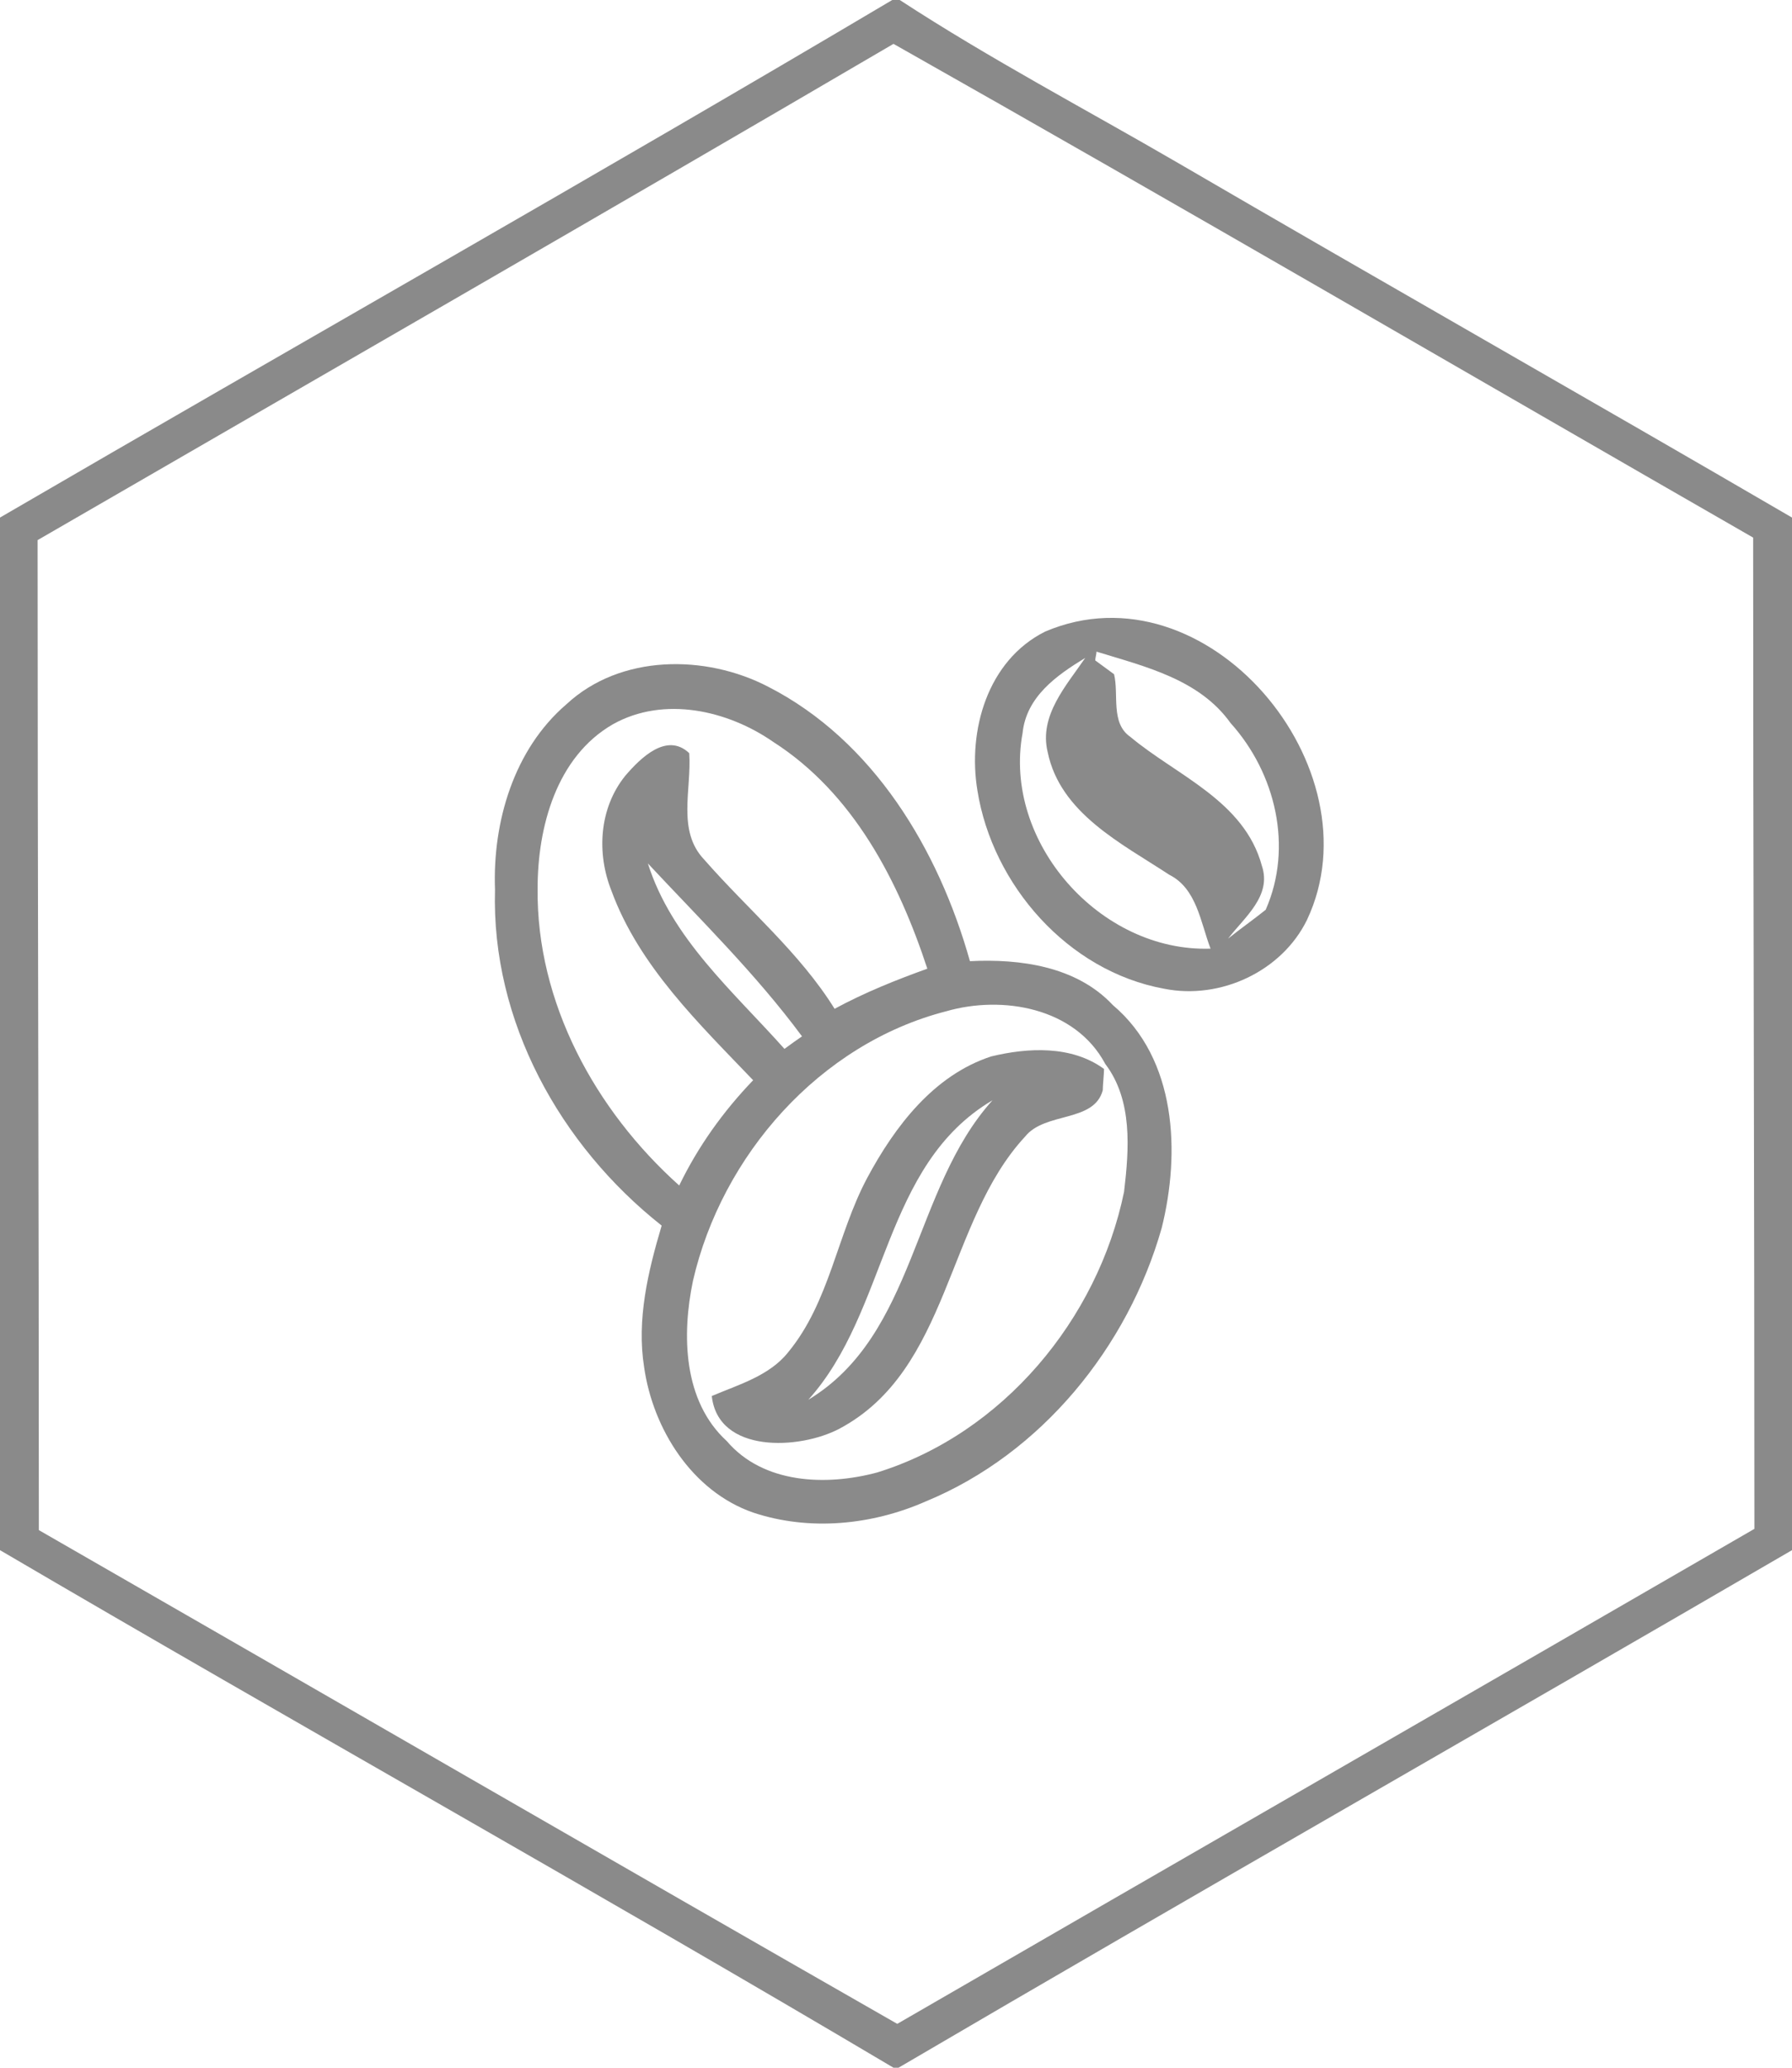
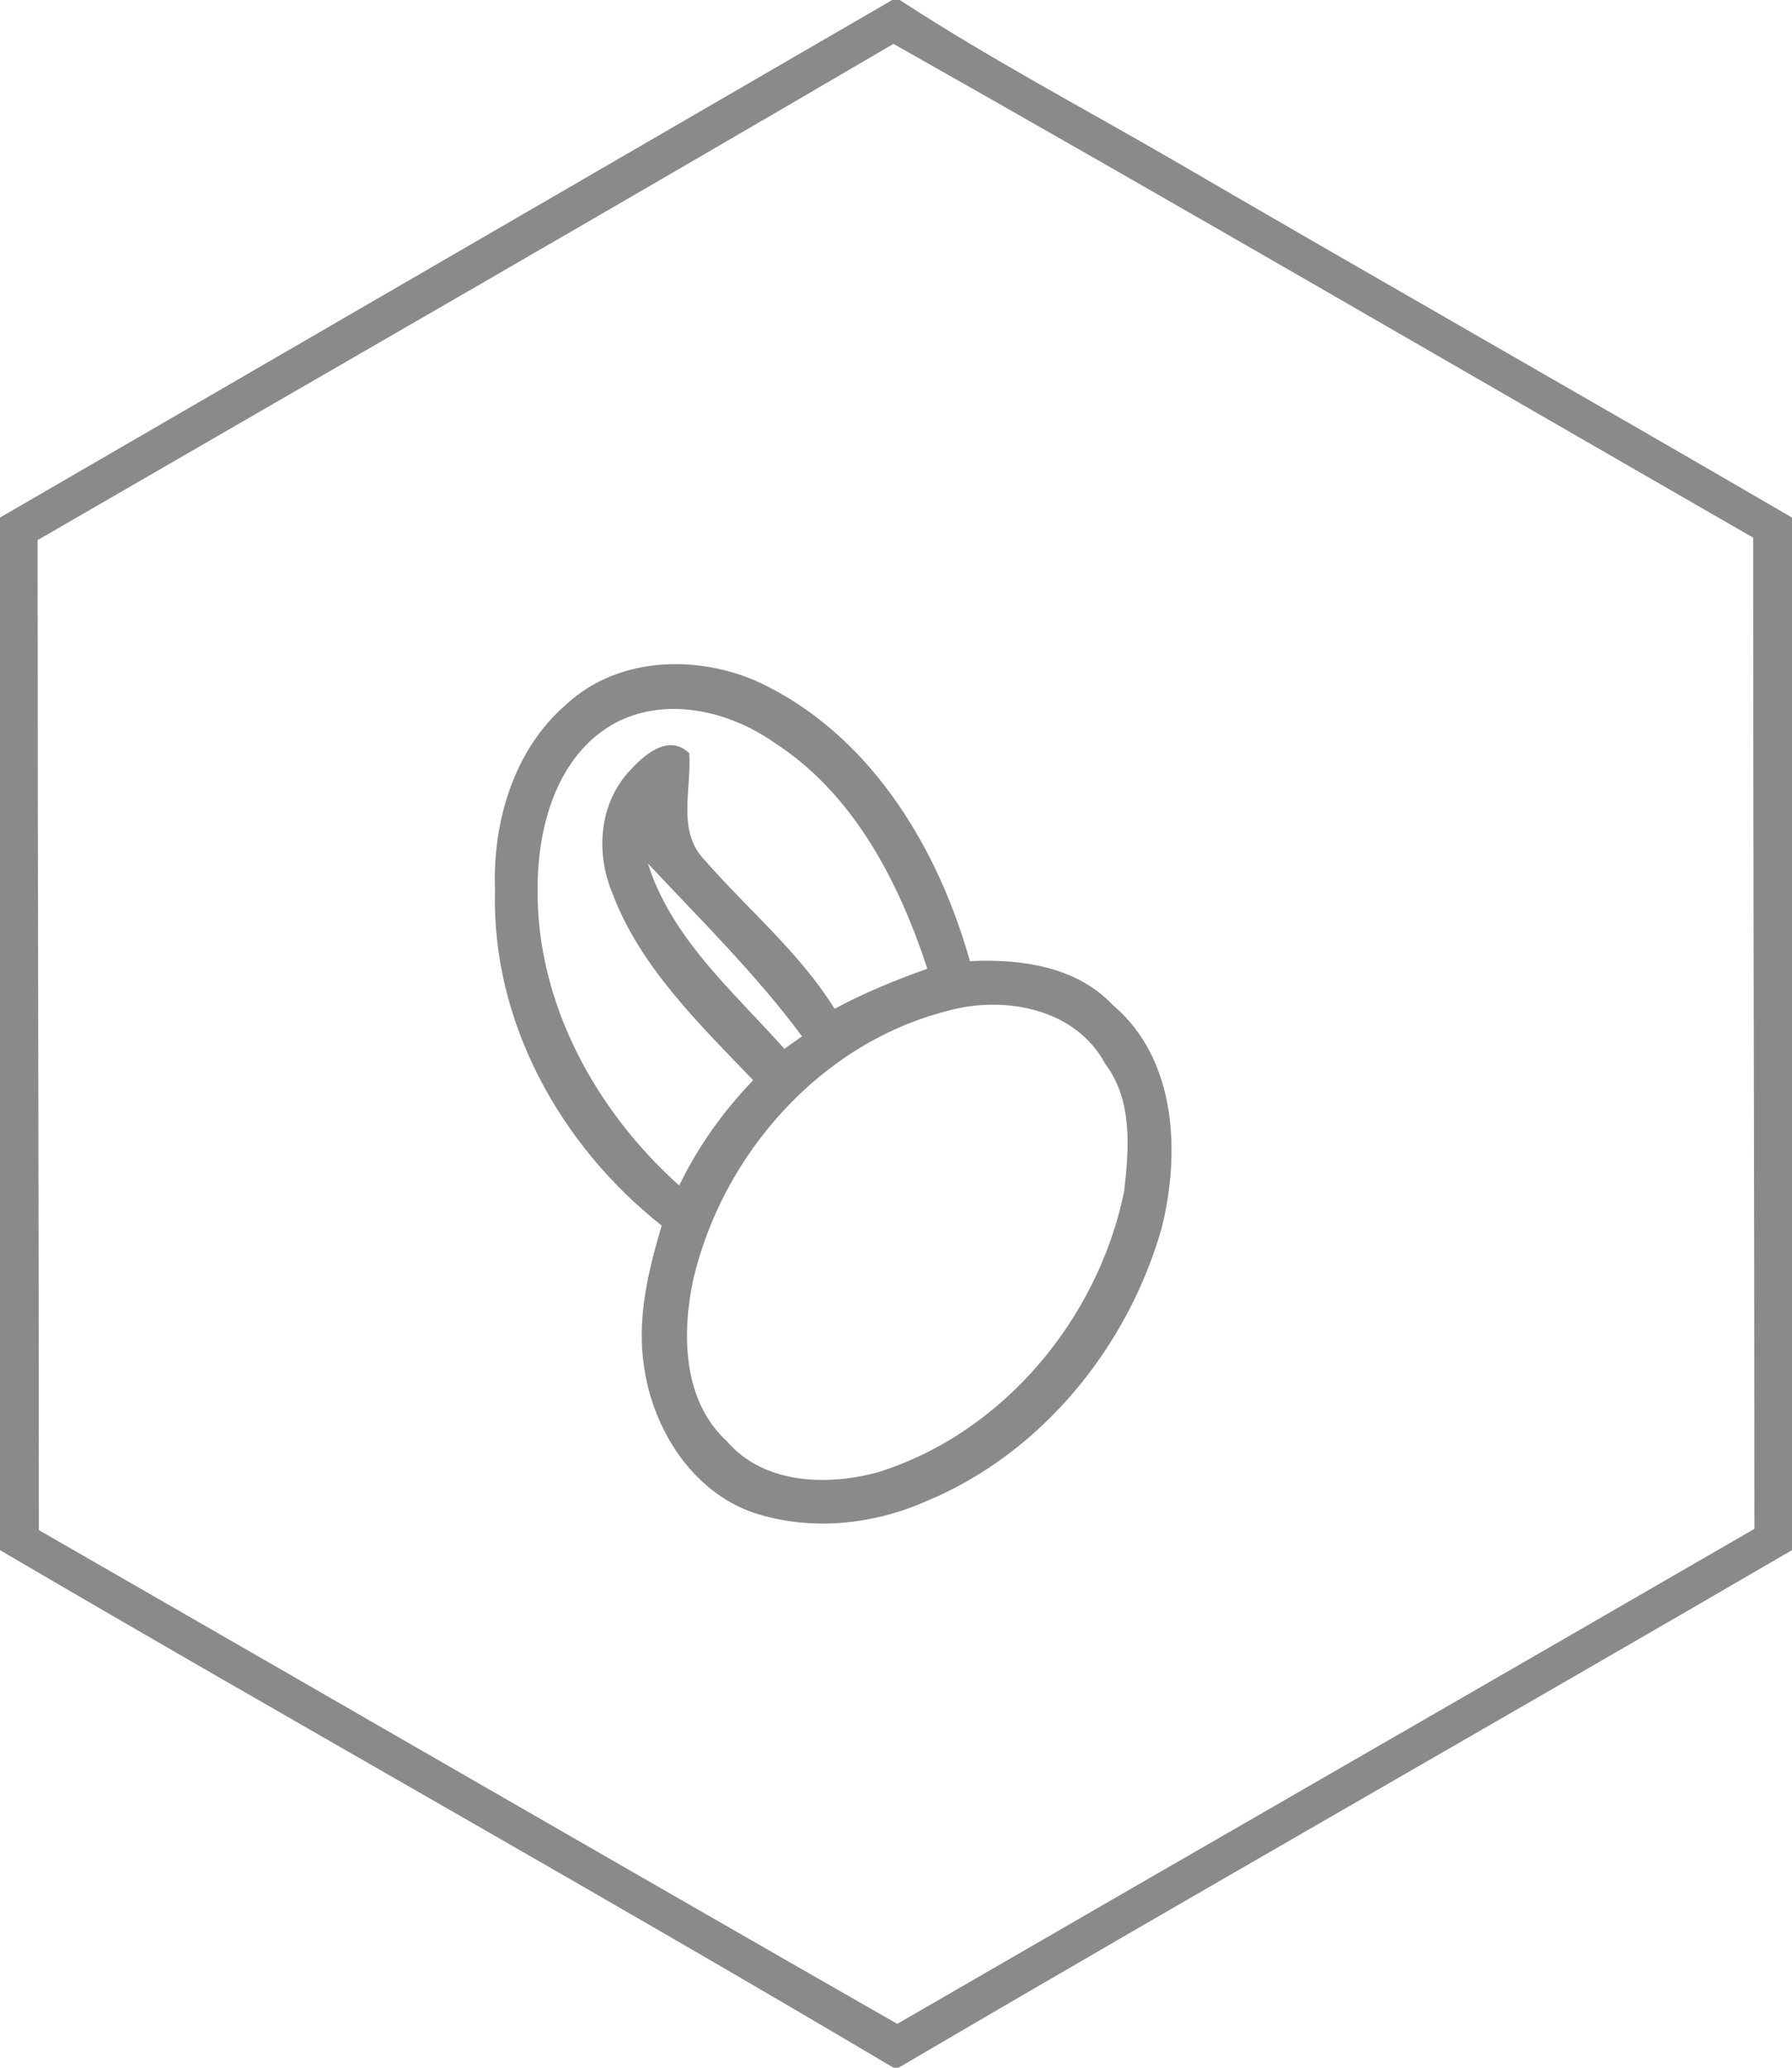
<svg xmlns="http://www.w3.org/2000/svg" width="143" height="165" viewBox="0 0 143 165">
  <style>.a{fill:#8a8a8a;}</style>
-   <path d="M71.2 0h.6C79 4.7 86.6 8.7 94 13c16.3 9.5 32.7 18.8 49 28.3v82.4c-23.7 13.8-47.6 27.4-71.3 41.3h-.4C47.7 151 23.7 137.6 0 123.7V41.3C23.7 27.5 47.6 14 71.2 0M3 43.1c0 26.3.1 52.6.1 79 22.8 13.1 45.6 26.3 68.5 39.4 22.8-13.2 45.6-26.3 68.4-39.5 0-26.4-.1-52.7-.1-79.1-22.8-13.1-45.6-26.4-68.6-39.4C48.6 16.8 25.8 29.9 3 43.1z" class="a" />
-   <path d="M83.4 50.4c12.9-5.5 26.6 10.9 20.9 23-2 4.1-6.9 6.4-11.4 5.5-7.7-1.4-13.7-8.3-14.9-15.8-.8-4.8.8-10.4 5.4-12.7m4 2.3c.4.3 1.1.8 1.5 1.1.4 1.6-.3 3.9 1.3 5 3.7 3.1 9.1 5.1 10.5 10.3.8 2.4-1.4 4.1-2.7 5.8 1-.8 2-1.5 3-2.3 2.2-5 .8-10.9-2.8-14.9-2.5-3.5-6.8-4.5-10.7-5.7 0 .2-.1.5-.1.7m-5.8 5.8c-1.6 8.7 6.2 17.5 15 17.2-.8-2.1-1.1-4.8-3.3-5.9-3.8-2.5-8.7-4.9-9.7-9.8-.7-2.9 1.5-5.3 3-7.5-2.3 1.4-4.7 3.1-5 6z" class="a" />
+   <path d="M71.2 0h.6C79 4.7 86.6 8.7 94 13c16.3 9.5 32.7 18.8 49 28.3v82.4c-23.7 13.8-47.6 27.4-71.3 41.3h-.4C47.7 151 23.7 137.6 0 123.7V41.3M3 43.1c0 26.3.1 52.6.1 79 22.8 13.1 45.6 26.3 68.5 39.4 22.8-13.2 45.6-26.3 68.4-39.5 0-26.4-.1-52.7-.1-79.1-22.8-13.1-45.6-26.4-68.6-39.4C48.6 16.8 25.8 29.9 3 43.1z" class="a" />
  <path d="M45.2 56.2c4.3-4 11.1-4 16.1-1.4 8.4 4.3 13.6 13 16.1 21.9 4-.2 8.5.4 11.4 3.5 5.1 4.3 5.4 11.8 3.9 17.8-2.7 9.5-9.6 18-18.8 21.8-4.3 1.9-9.3 2.4-13.8.9-4.9-1.7-8-6.7-8.7-11.6-.6-3.8.3-7.6 1.4-11.3-8.1-6.4-13.6-16.3-13.3-26.8-.2-5.4 1.5-11.2 5.7-14.8m3.7 1.6c-4.5 2.6-6 8.2-6 13.1-.1 9.1 4.6 17.7 11.3 23.7 1.5-3.1 3.5-5.9 5.9-8.4-4.3-4.5-9.1-9.1-11.3-15.1-1.2-3-1-6.6 1.1-9.2 1.2-1.4 3.3-3.5 5.1-1.8.2 2.9-1 6.2 1.2 8.5 3.5 4 7.6 7.4 10.4 11.9 2.4-1.3 4.9-2.3 7.4-3.2-2.3-7-5.9-14-12.3-18.1-3.6-2.5-8.7-3.7-12.8-1.4m2.8 11.1c1.9 6 6.8 10.2 10.9 14.8.4-.3 1.1-.8 1.4-1-3.7-5-8.1-9.3-12.3-13.8m23.8 11.8c-10.1 2.6-17.9 11.5-20.2 21.5-.9 4.3-.8 9.6 2.7 12.8 2.9 3.4 7.9 3.6 12 2.5 10-3.1 17.6-12.2 19.7-22.4.4-3.4.7-7.3-1.5-10.2-2.4-4.5-8.2-5.5-12.7-4.2z" class="a" />
-   <path d="M69.2 94c2.2-4.1 5.3-8.2 9.9-9.7 2.9-.7 6.4-.9 9 1 0 .4-.1 1.3-.1 1.7-.7 2.6-4.6 1.7-6.2 3.7-6.3 6.8-6 18.6-14.8 23.3-3.2 1.7-9.7 2-10.2-2.6 2.1-.9 4.6-1.6 6.1-3.5 3.3-4 3.9-9.4 6.3-13.9m-4.7 17.7c8.6-5.2 8.3-16.8 14.7-23.9-8.8 5.2-8.3 16.8-14.7 23.9z" class="a" />
</svg>